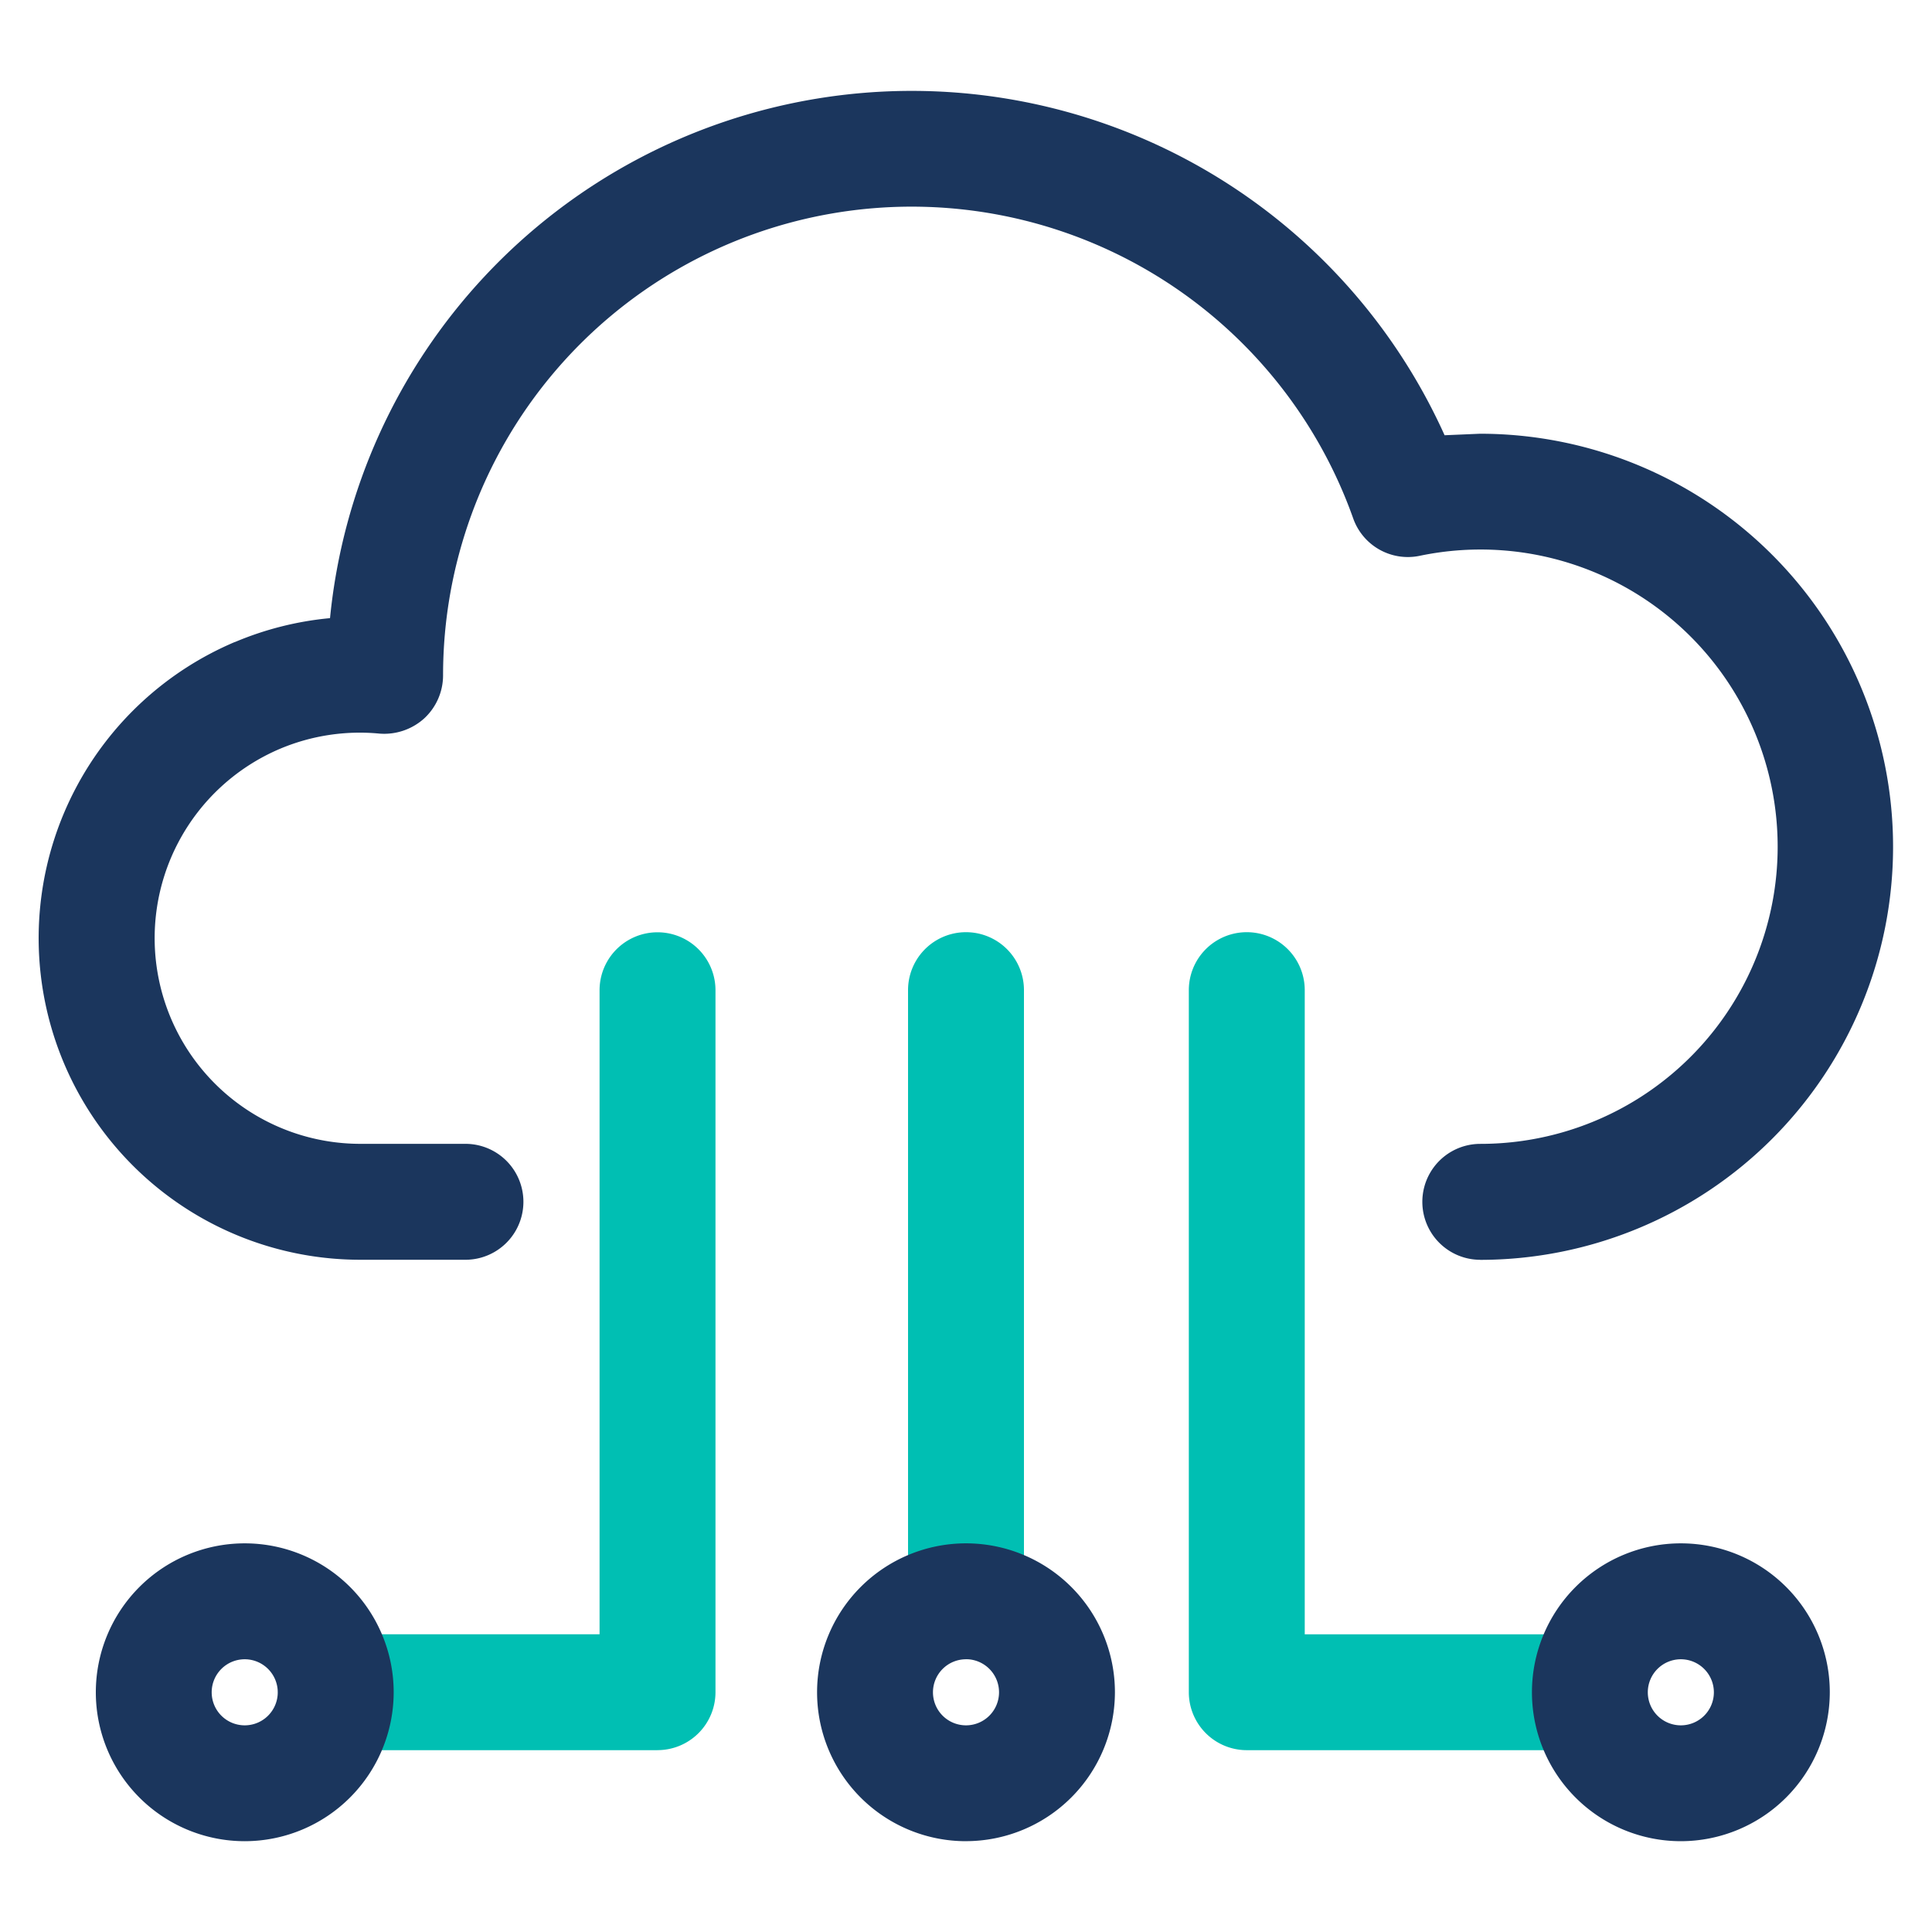
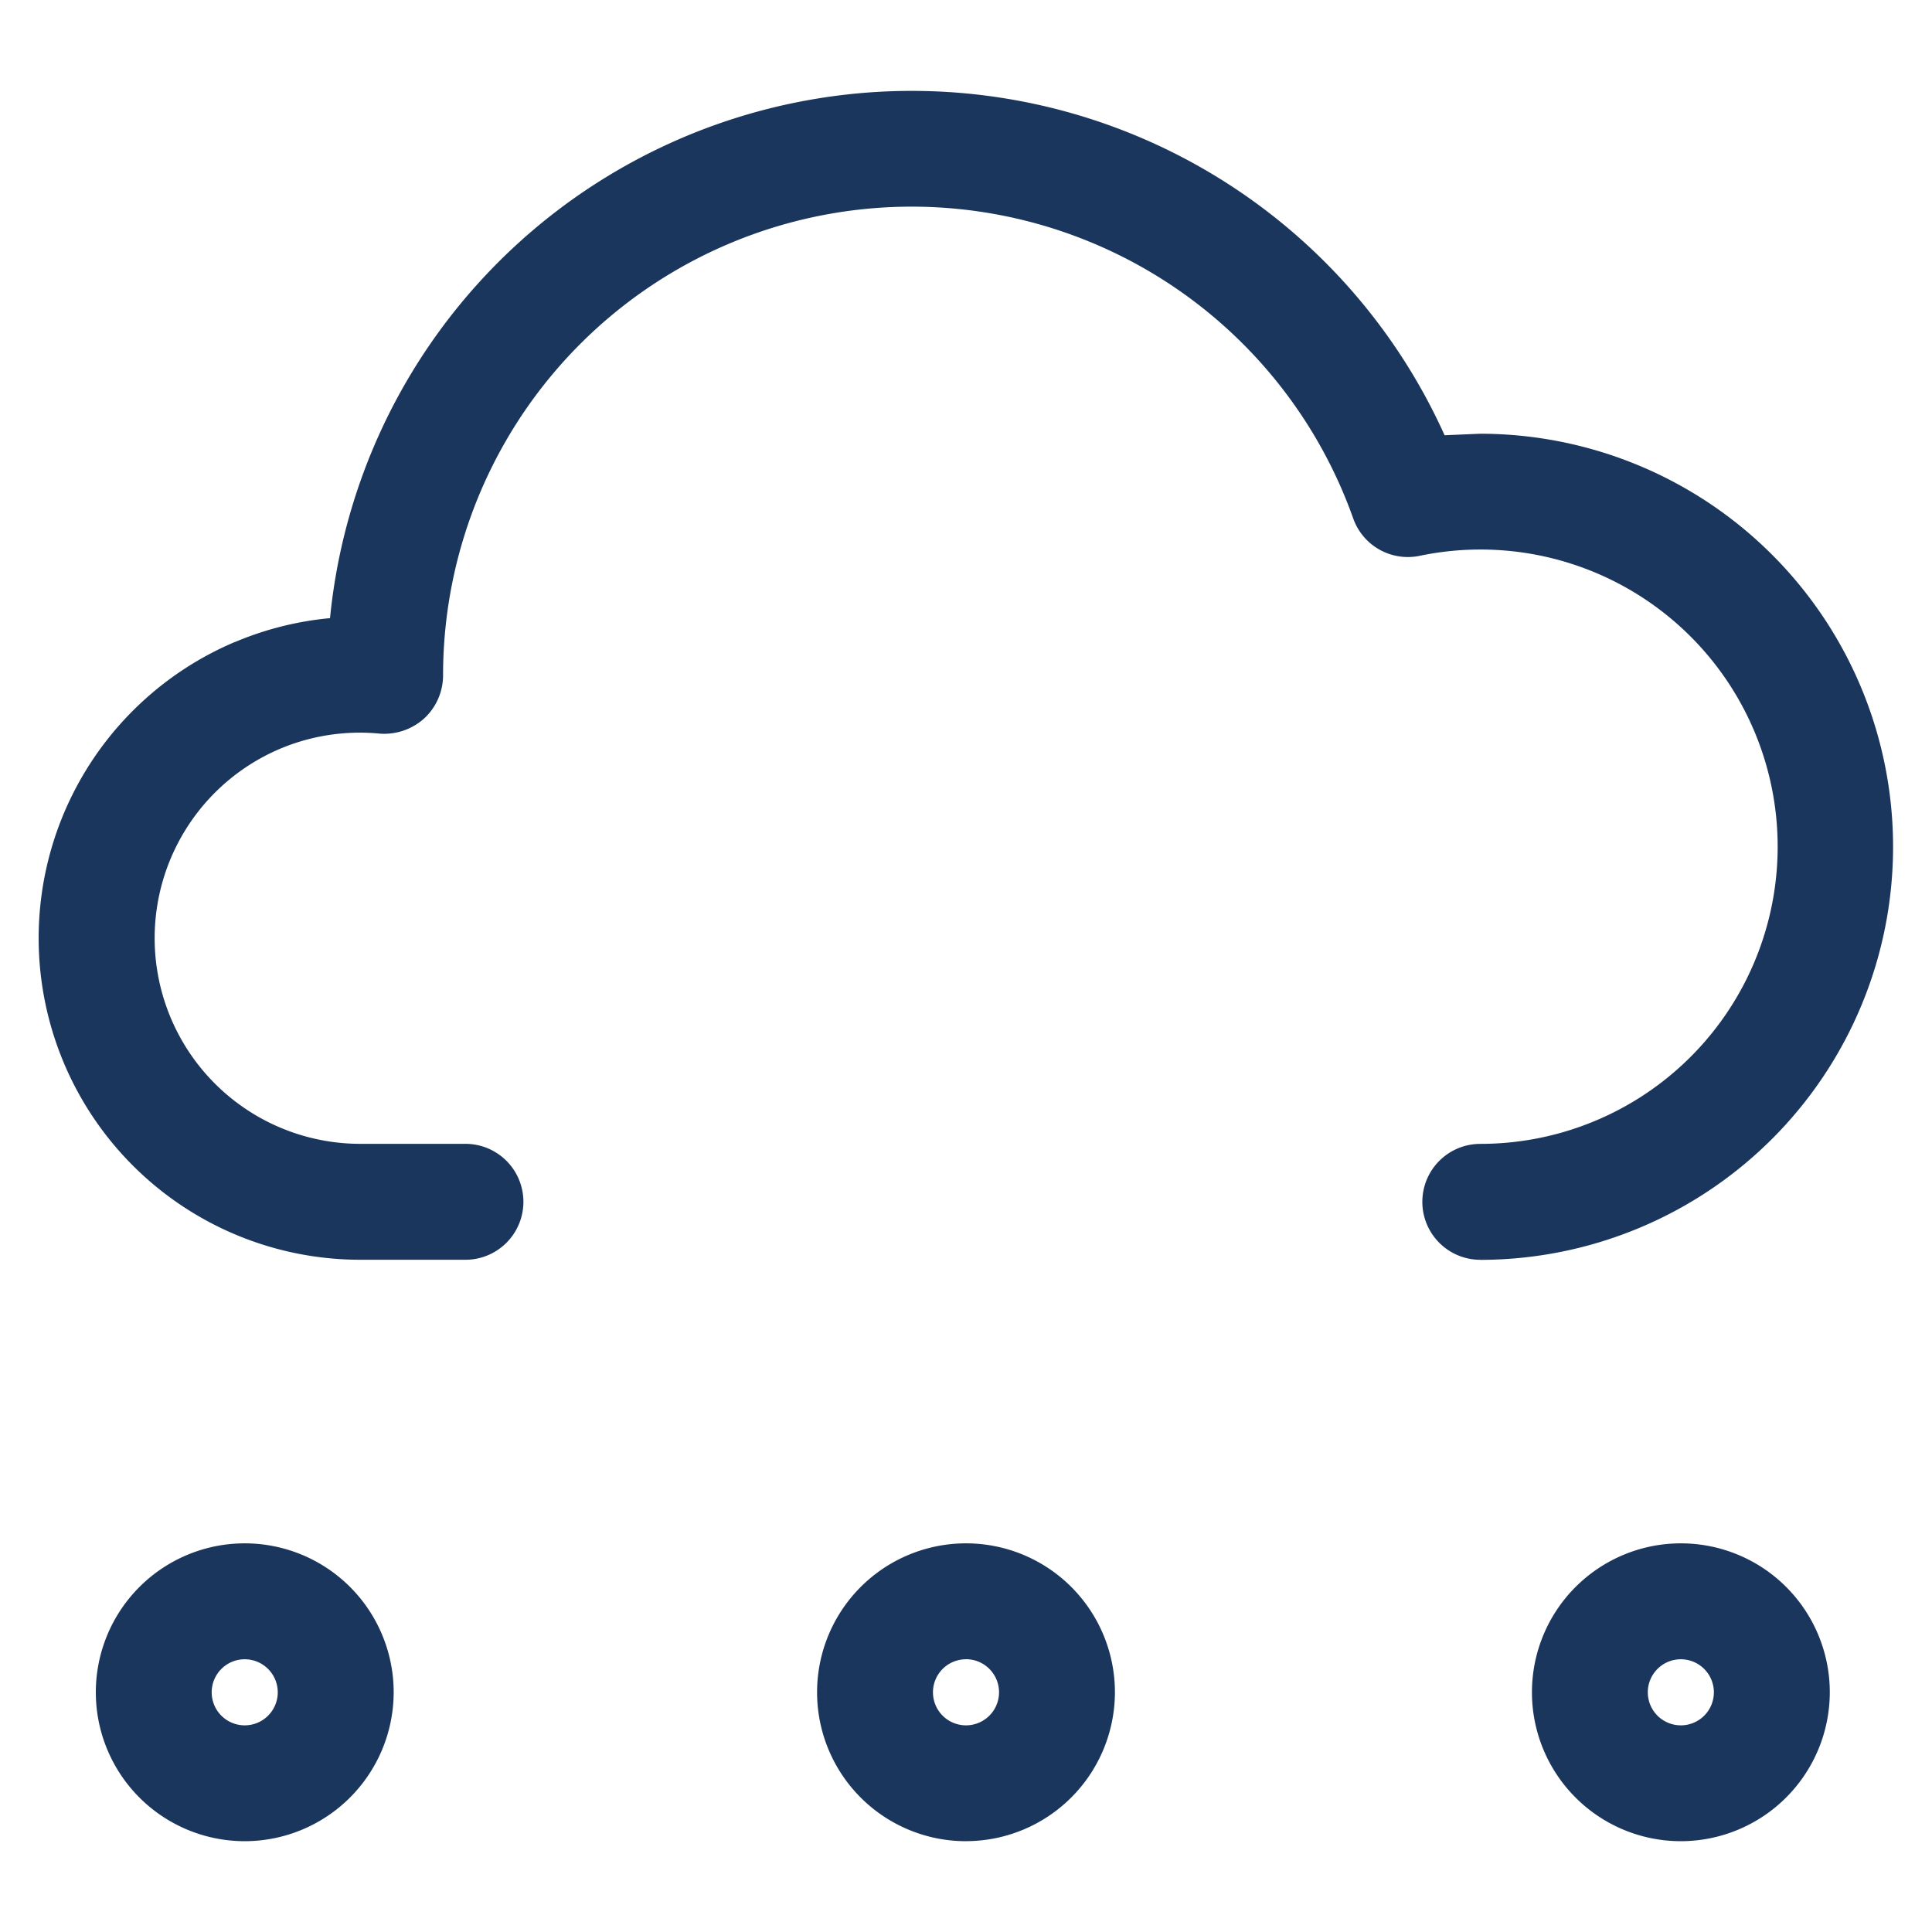
<svg xmlns="http://www.w3.org/2000/svg" width="60" height="60">
-   <path d="M45.972 39.124a1.8 1.8 0 0 1 0-3.6 9.229 9.229 0 1 0-1.886-18.262 1.8 1.8 0 0 1-2.061-1.162 14.552 14.552 0 0 0-28.265 4.872 1.824 1.824 0 0 1-.589 1.342 1.854 1.854 0 0 1-1.382.469 6.384 6.384 0 0 0-3.085.468h0a6.388 6.388 0 0 0 2.485 12.272h3.266a1.8 1.8 0 1 1 0 3.6h-3.27a9.988 9.988 0 0 1-3.892-19.185H7.3a9.94 9.94 0 0 1 2.949-.741 18.152 18.152 0 0 1 34.614-5.68l1.1-.047a12.828 12.828 0 0 1 0 25.656z" fill="#1b365d" />
-   <path d="M30 51.528a1.8 1.8 0 0 1-1.8-1.8V30.75a1.8 1.8 0 0 1 3.6 0v18.98a1.8 1.8 0 0 1-1.8 1.8zm-9.58 2.825h-9.982a1.8 1.8 0 1 1 0-3.6h8.182v-20a1.8 1.8 0 0 1 3.6 0v21.8a1.8 1.8 0 0 1-1.8 1.799zm28.28 0h-9.98a1.8 1.8 0 0 1-1.8-1.8V30.75a1.8 1.8 0 1 1 3.6 0v20.005h8.18a1.8 1.8 0 1 1 0 3.6z" fill="#00bfb3" />
+   <path d="M45.972 39.124a1.8 1.8 0 0 1 0-3.6 9.229 9.229 0 1 0-1.886-18.262 1.8 1.8 0 0 1-2.061-1.162 14.552 14.552 0 0 0-28.265 4.872 1.824 1.824 0 0 1-.589 1.342 1.854 1.854 0 0 1-1.382.469 6.384 6.384 0 0 0-3.085.468h0a6.388 6.388 0 0 0 2.485 12.272h3.266a1.8 1.8 0 1 1 0 3.6h-3.27a9.988 9.988 0 0 1-3.892-19.185H7.3a9.94 9.94 0 0 1 2.949-.741 18.152 18.152 0 0 1 34.614-5.68l1.1-.047a12.828 12.828 0 0 1 0 25.656" fill="#1b365d" />
  <path d="M52.2 57.18a4.625 4.625 0 1 1 4.626-4.625 4.631 4.631 0 0 1-4.626 4.625zm0-5.65a1.026 1.026 0 1 0 1.026 1.026 1.027 1.027 0 0 0-1.026-1.026zM30 57.18a4.625 4.625 0 1 1 4.625-4.625A4.63 4.63 0 0 1 30 57.179zm0-5.65a1.026 1.026 0 1 0 1.026 1.026A1.027 1.027 0 0 0 30 51.528zM7.6 57.18a4.625 4.625 0 1 1 4.626-4.625A4.63 4.63 0 0 1 7.61 57.18zm0-5.65a1.026 1.026 0 1 0 1.026 1.026A1.027 1.027 0 0 0 7.61 51.53z" fill="#1b365d" />
</svg>